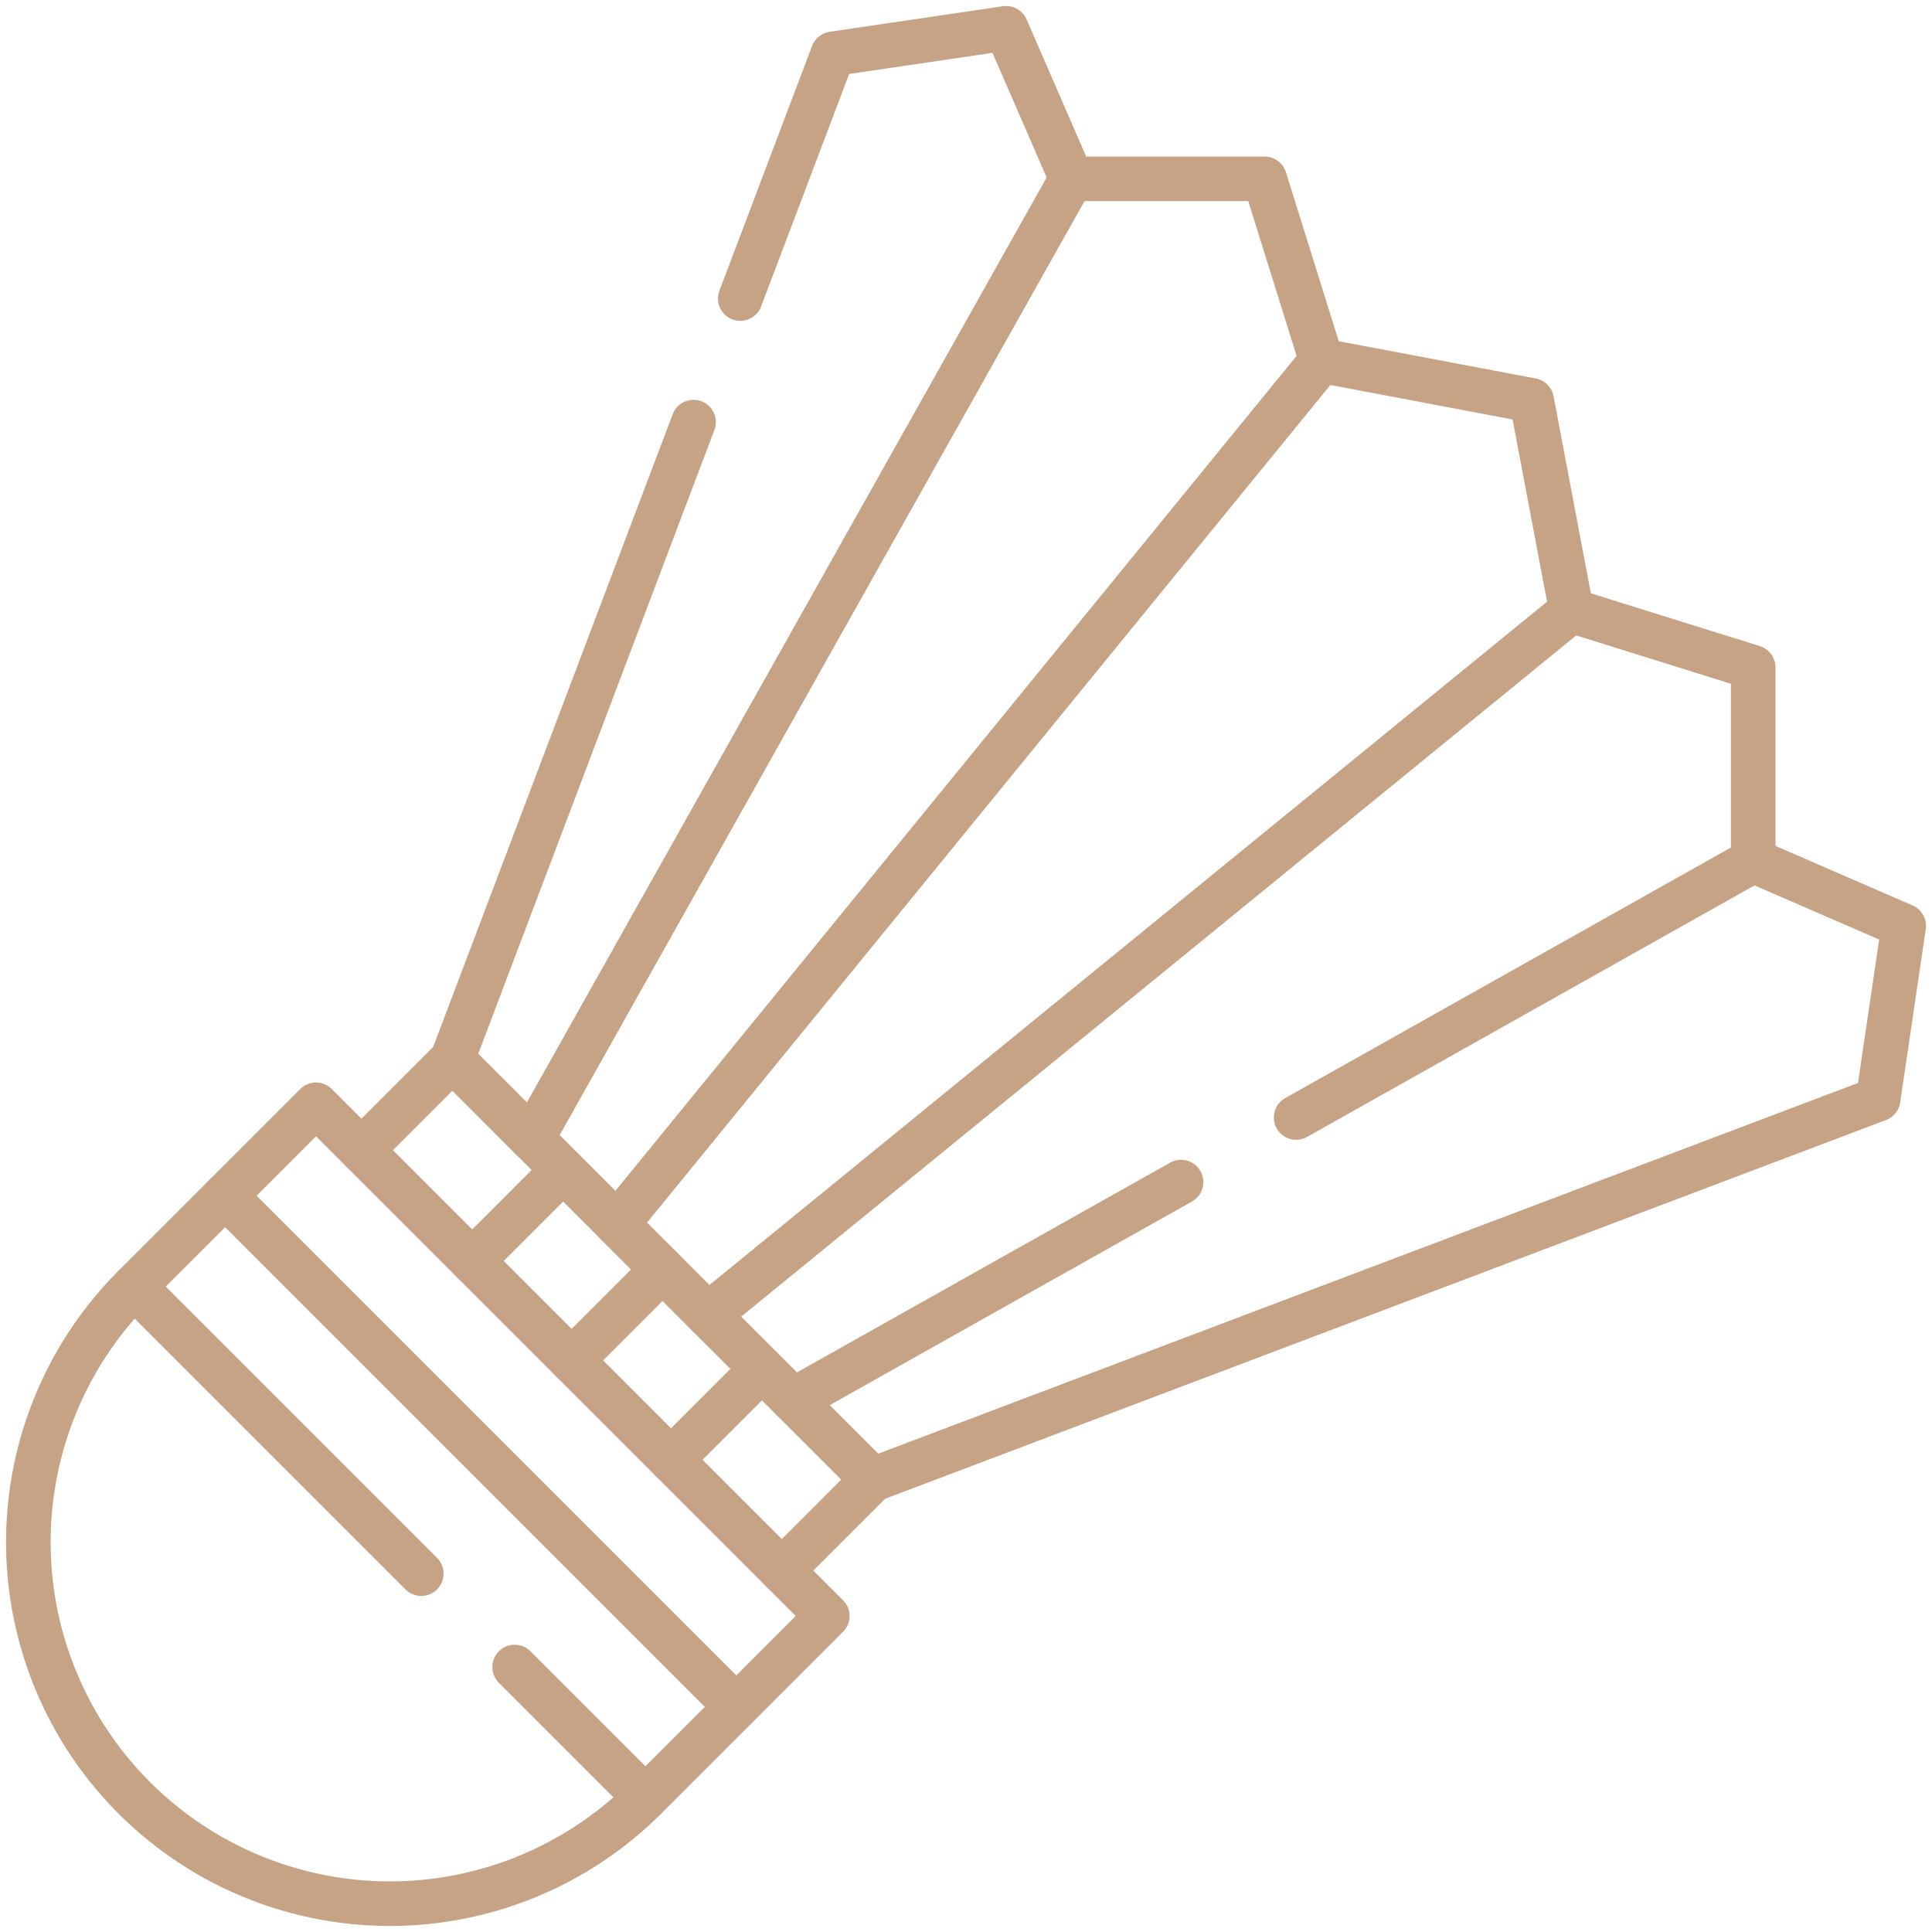
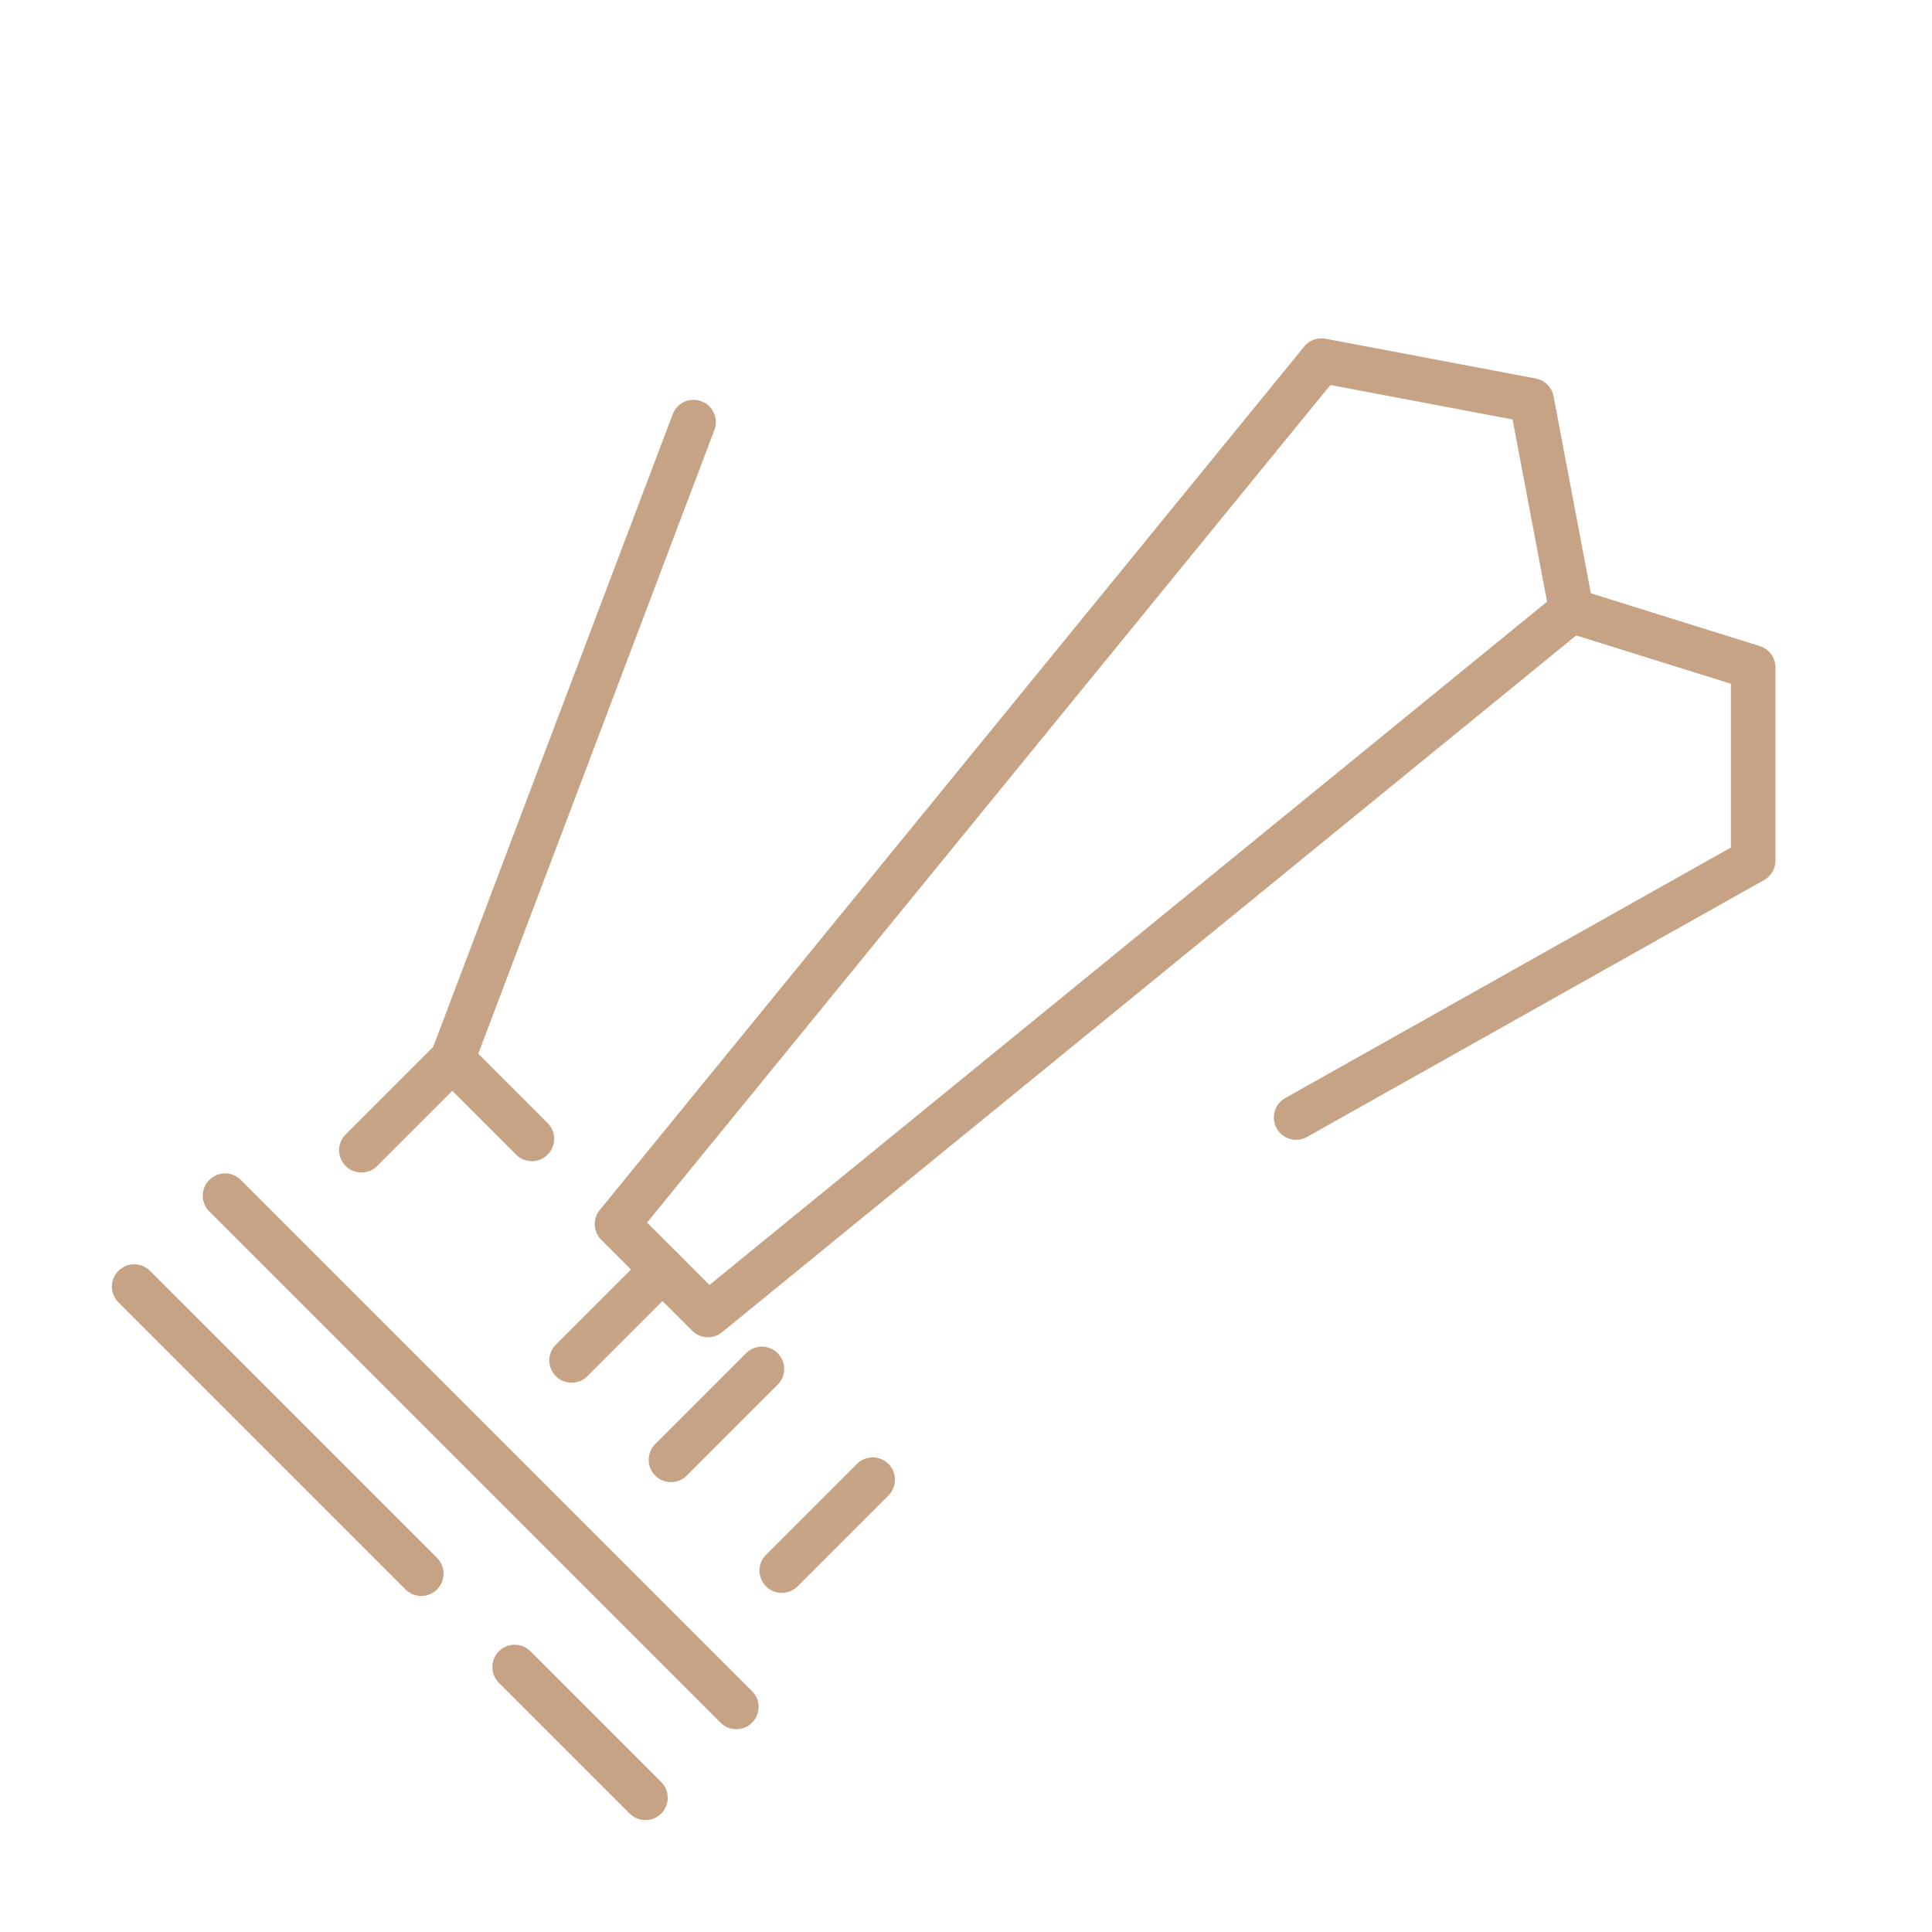
<svg xmlns="http://www.w3.org/2000/svg" width="65" height="65" viewBox="0 0 65 65">
  <defs>
    <clipPath id="clip-path">
-       <path id="path4800" d="M0-682.665H65v65H0Z" transform="translate(0 682.665)" />
-     </clipPath>
+       </clipPath>
  </defs>
  <g id="badminton" transform="translate(0 682.665)">
    <g id="g4796" transform="translate(0 -682.665)">
      <g id="g4798" clip-path="url(#clip-path)">
        <g id="g4804" transform="translate(26.684 28.951)">
-           <path id="path4806" d="M-306.923,0l5.065,2.2-.86,5.829-33.828,12.8-2.676-2.676" transform="translate(339.222)" fill="none" stroke="#c7a386" stroke-linecap="round" stroke-linejoin="round" stroke-miterlimit="10" stroke-width="1.5" />
-         </g>
+           </g>
      </g>
    </g>
    <g id="g4808" transform="translate(23.818 -642.893)">
-       <path id="path4810" d="M0-42.464,2.867-39.6l13.05-7.335" transform="translate(0 46.933)" fill="none" stroke="#c7a386" stroke-linecap="round" stroke-linejoin="round" stroke-miterlimit="10" stroke-width="1.5" />
-     </g>
+       </g>
    <g id="g4812" transform="translate(43.607 -662.123)">
      <path id="path4814" d="M-87.992,0l6.117,1.911v6.5l-15.377,8.644" transform="translate(97.252)" fill="none" stroke="#c7a386" stroke-linecap="round" stroke-linejoin="round" stroke-miterlimit="10" stroke-width="1.5" />
    </g>
    <g id="g4816" transform="translate(22.575 -636.609)">
      <path id="path4818" d="M-29.058,0l-3.058,3.058" transform="translate(32.116)" fill="none" stroke="#c7a386" stroke-linecap="round" stroke-linejoin="round" stroke-miterlimit="10" stroke-width="1.5" />
    </g>
    <g id="g4820" transform="translate(26.302 -632.882)">
      <path id="path4822" d="M-29.058,0l-3.058,3.058" transform="translate(32.116)" fill="none" stroke="#c7a386" stroke-linecap="round" stroke-linejoin="round" stroke-miterlimit="10" stroke-width="1.5" />
    </g>
    <g id="g4824" transform="translate(15.217 -668.464)">
      <path id="path4826" d="M-25.43-229.15l-2.676-2.676,8.116-21.439" transform="translate(28.107 253.265)" fill="none" stroke="#c7a386" stroke-linecap="round" stroke-linejoin="round" stroke-miterlimit="10" stroke-width="1.5" />
    </g>
    <g id="g4828" transform="translate(0 -682.665)">
      <g id="g4830" clip-path="url(#clip-path)">
        <g id="g4836" transform="translate(24.906 0.952)">
          <path id="path4838" d="M0-86.413l3.117-8.234,5.828-.859,2.2,5.064" transform="translate(0 95.506)" fill="none" stroke="#c7a386" stroke-linecap="round" stroke-linejoin="round" stroke-miterlimit="10" stroke-width="1.5" />
        </g>
      </g>
    </g>
    <g id="g4840" transform="translate(17.893 -676.648)">
-       <path id="path4842" d="M-252.439-58.116l-1.911-6.116h-6.5L-279-31.933l2.867,2.867" transform="translate(279.005 64.232)" fill="none" stroke="#c7a386" stroke-linecap="round" stroke-linejoin="round" stroke-miterlimit="10" stroke-width="1.5" />
-     </g>
+       </g>
    <g id="g4844" transform="translate(15.886 -643.298)">
-       <path id="path4846" d="M-29.058,0l-3.058,3.058" transform="translate(32.116)" fill="none" stroke="#c7a386" stroke-linecap="round" stroke-linejoin="round" stroke-miterlimit="10" stroke-width="1.5" />
-     </g>
+       </g>
    <g id="g4848" transform="translate(12.159 -647.025)">
      <path id="path4850" d="M-29.058,0l-3.058,3.058" transform="translate(32.116)" fill="none" stroke="#c7a386" stroke-linecap="round" stroke-linejoin="round" stroke-miterlimit="10" stroke-width="1.5" />
    </g>
    <g id="g4852" transform="translate(7.572 -642.438)">
      <path id="path4854" d="M0,0,17.2,17.2" fill="none" stroke="#c7a386" stroke-linecap="round" stroke-linejoin="round" stroke-miterlimit="10" stroke-width="1.5" />
    </g>
    <g id="g4856" transform="translate(4.514 -639.38)">
      <path id="path4858" d="M-91.781-91.781l-9.659-9.659" transform="translate(101.44 101.44)" fill="none" stroke="#c7a386" stroke-linecap="round" stroke-linejoin="round" stroke-miterlimit="10" stroke-width="1.5" />
    </g>
    <g id="g4860" transform="translate(17.315 -626.58)">
      <path id="path4862" d="M-41.813-41.813l-4.4-4.4" transform="translate(46.213 46.213)" fill="none" stroke="#c7a386" stroke-linecap="round" stroke-linejoin="round" stroke-miterlimit="10" stroke-width="1.5" />
    </g>
    <g id="g4864" transform="translate(20.76 -670.532)">
      <path id="path4866" d="M-14.528-290.578l-1.529-1.529,23.7-29.05,7.071,1.338,1.338,7.071L-13-289.049Z" transform="translate(16.057 321.157)" fill="none" stroke="#c7a386" stroke-linecap="round" stroke-linejoin="round" stroke-miterlimit="10" stroke-width="1.5" />
    </g>
    <g id="g4868" transform="translate(19.231 -639.953)">
      <path id="path4870" d="M-29.057,0l-3.058,3.058" transform="translate(32.115)" fill="none" stroke="#c7a386" stroke-linecap="round" stroke-linejoin="round" stroke-miterlimit="10" stroke-width="1.5" />
    </g>
    <g id="g4872" transform="translate(0 -682.665)">
      <g id="g4874" clip-path="url(#clip-path)">
        <g id="g4880" transform="translate(0.952 37.169)">
-           <path id="path4882" d="M-197.3-221.566a12.163,12.163,0,0,1-17.2,0,12.163,12.163,0,0,1,0-17.2l6.116-6.116,17.2,17.2Z" transform="translate(218.064 244.882)" fill="none" stroke="#c7a386" stroke-linecap="round" stroke-linejoin="round" stroke-miterlimit="10" stroke-width="1.5" />
+           <path id="path4882" d="M-197.3-221.566l6.116-6.116,17.2,17.2Z" transform="translate(218.064 244.882)" fill="none" stroke="#c7a386" stroke-linecap="round" stroke-linejoin="round" stroke-miterlimit="10" stroke-width="1.5" />
        </g>
      </g>
    </g>
  </g>
</svg>